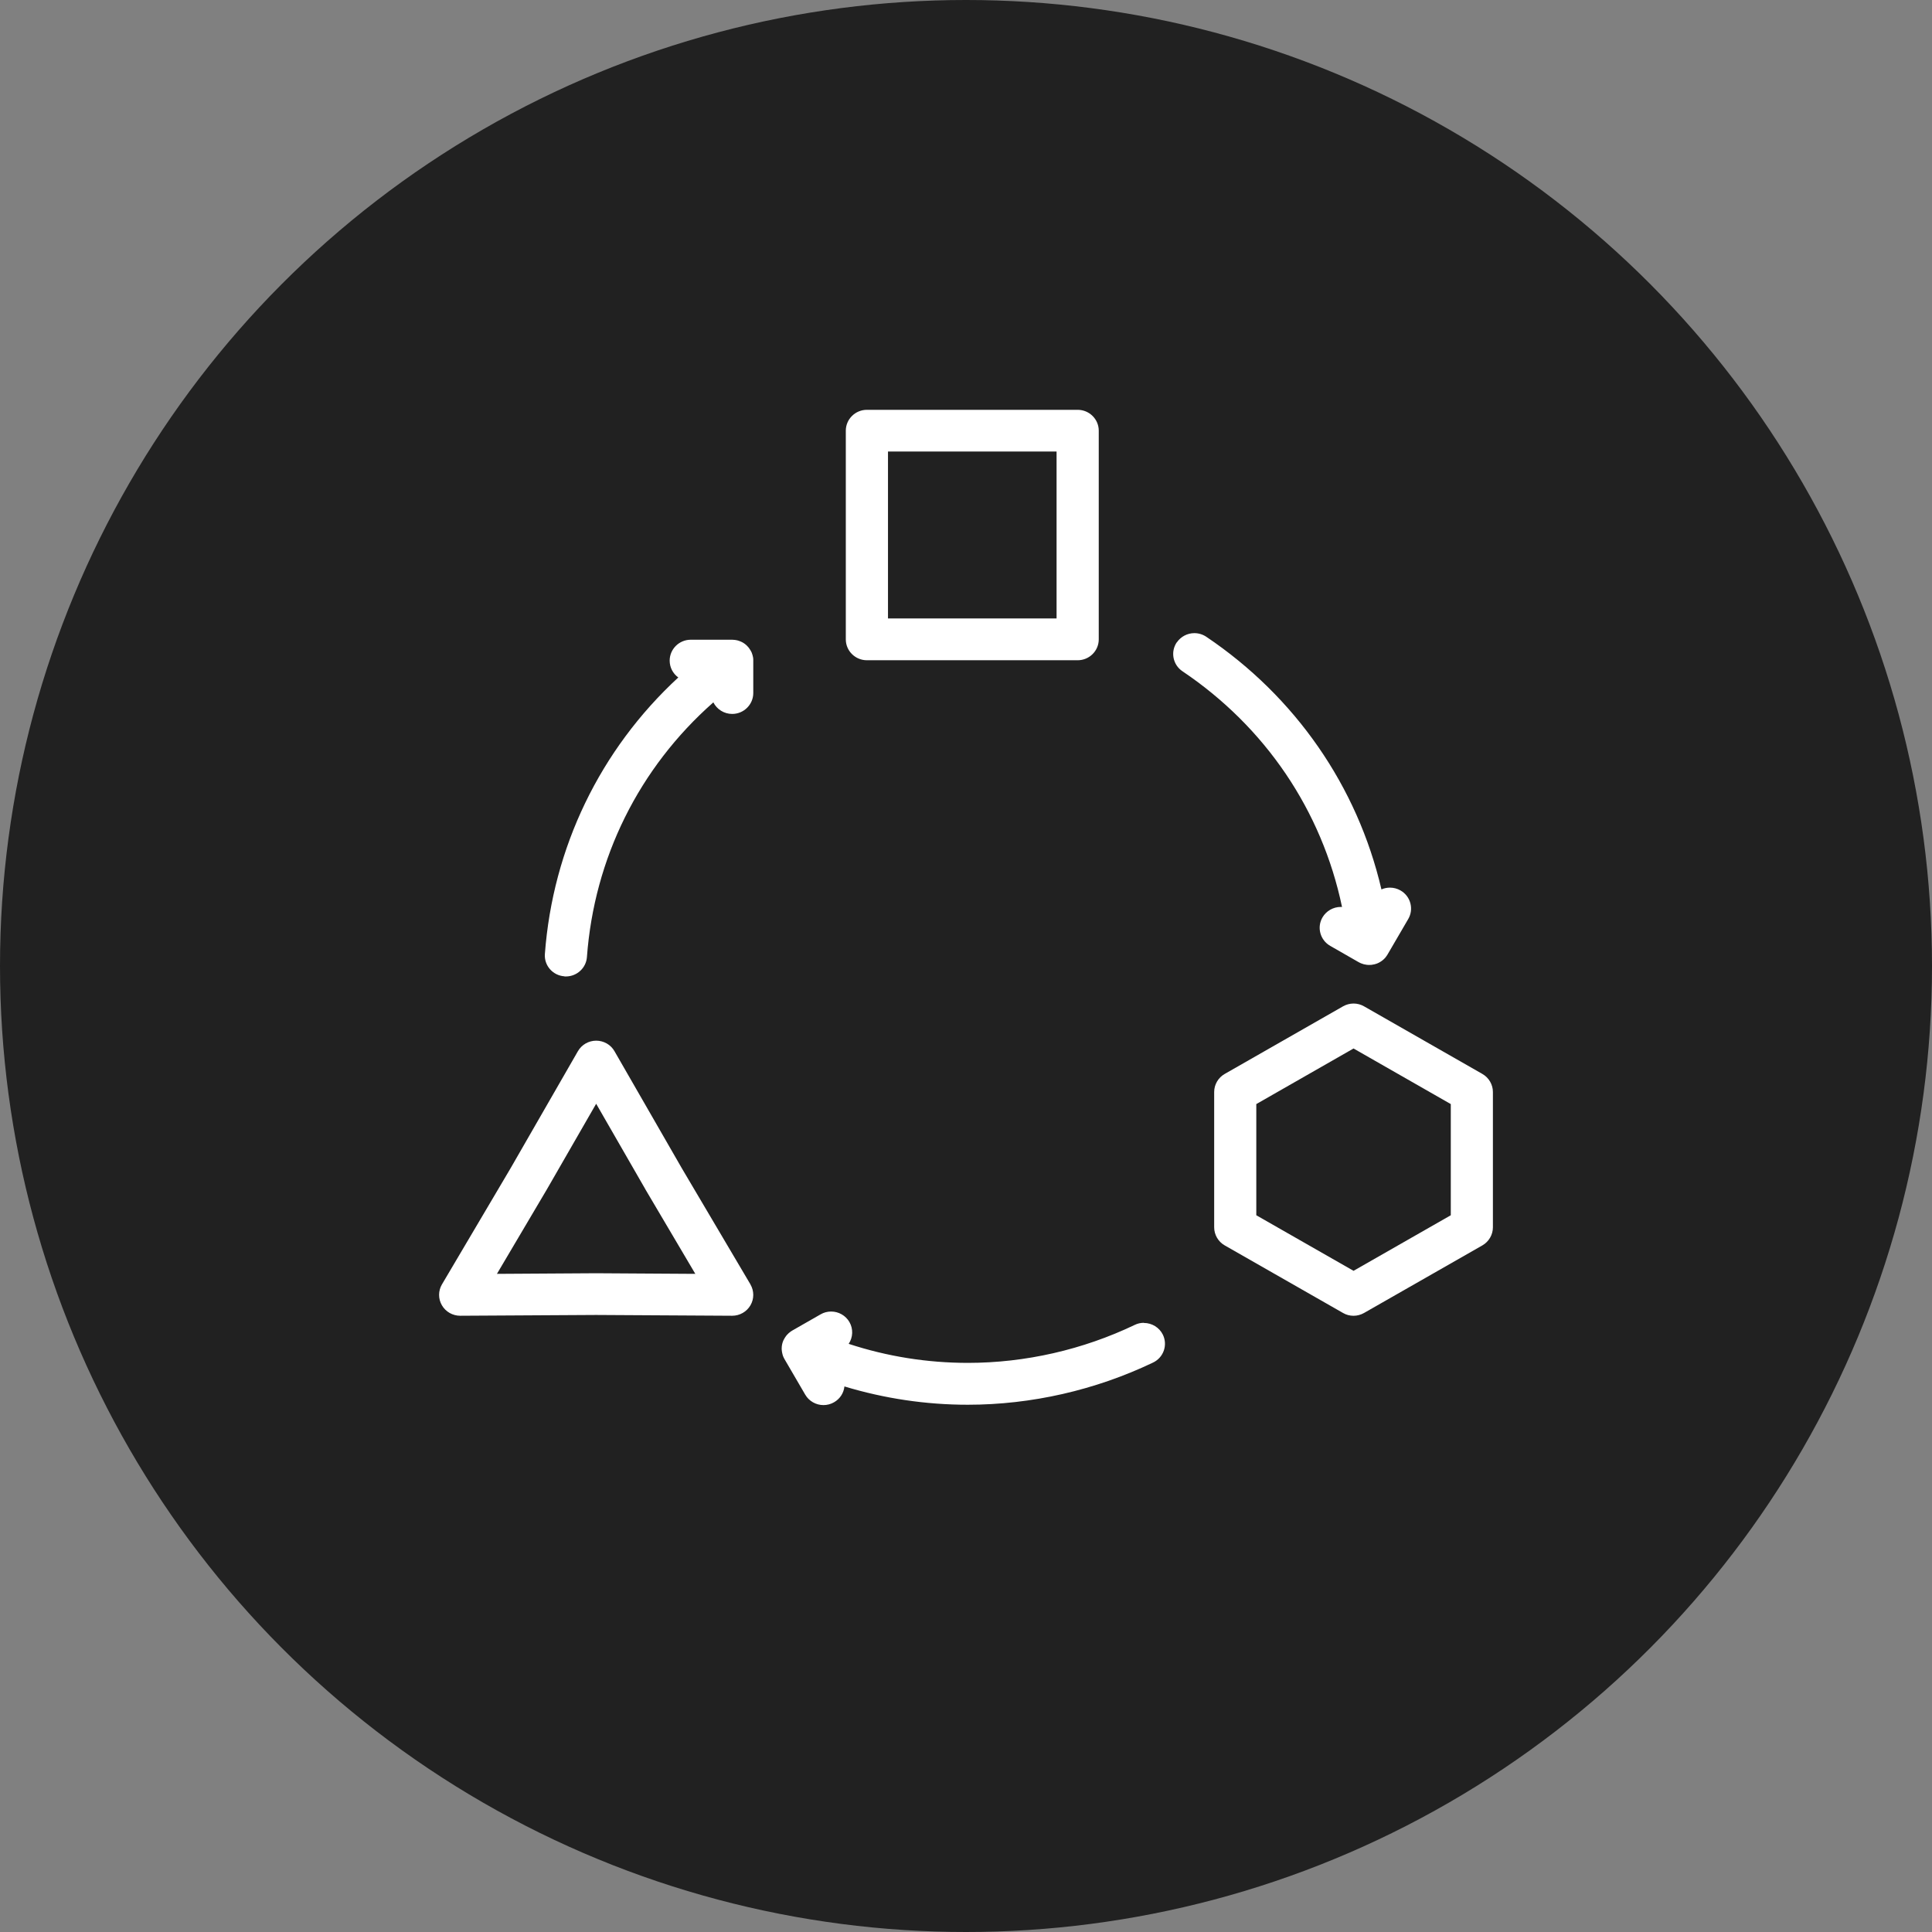
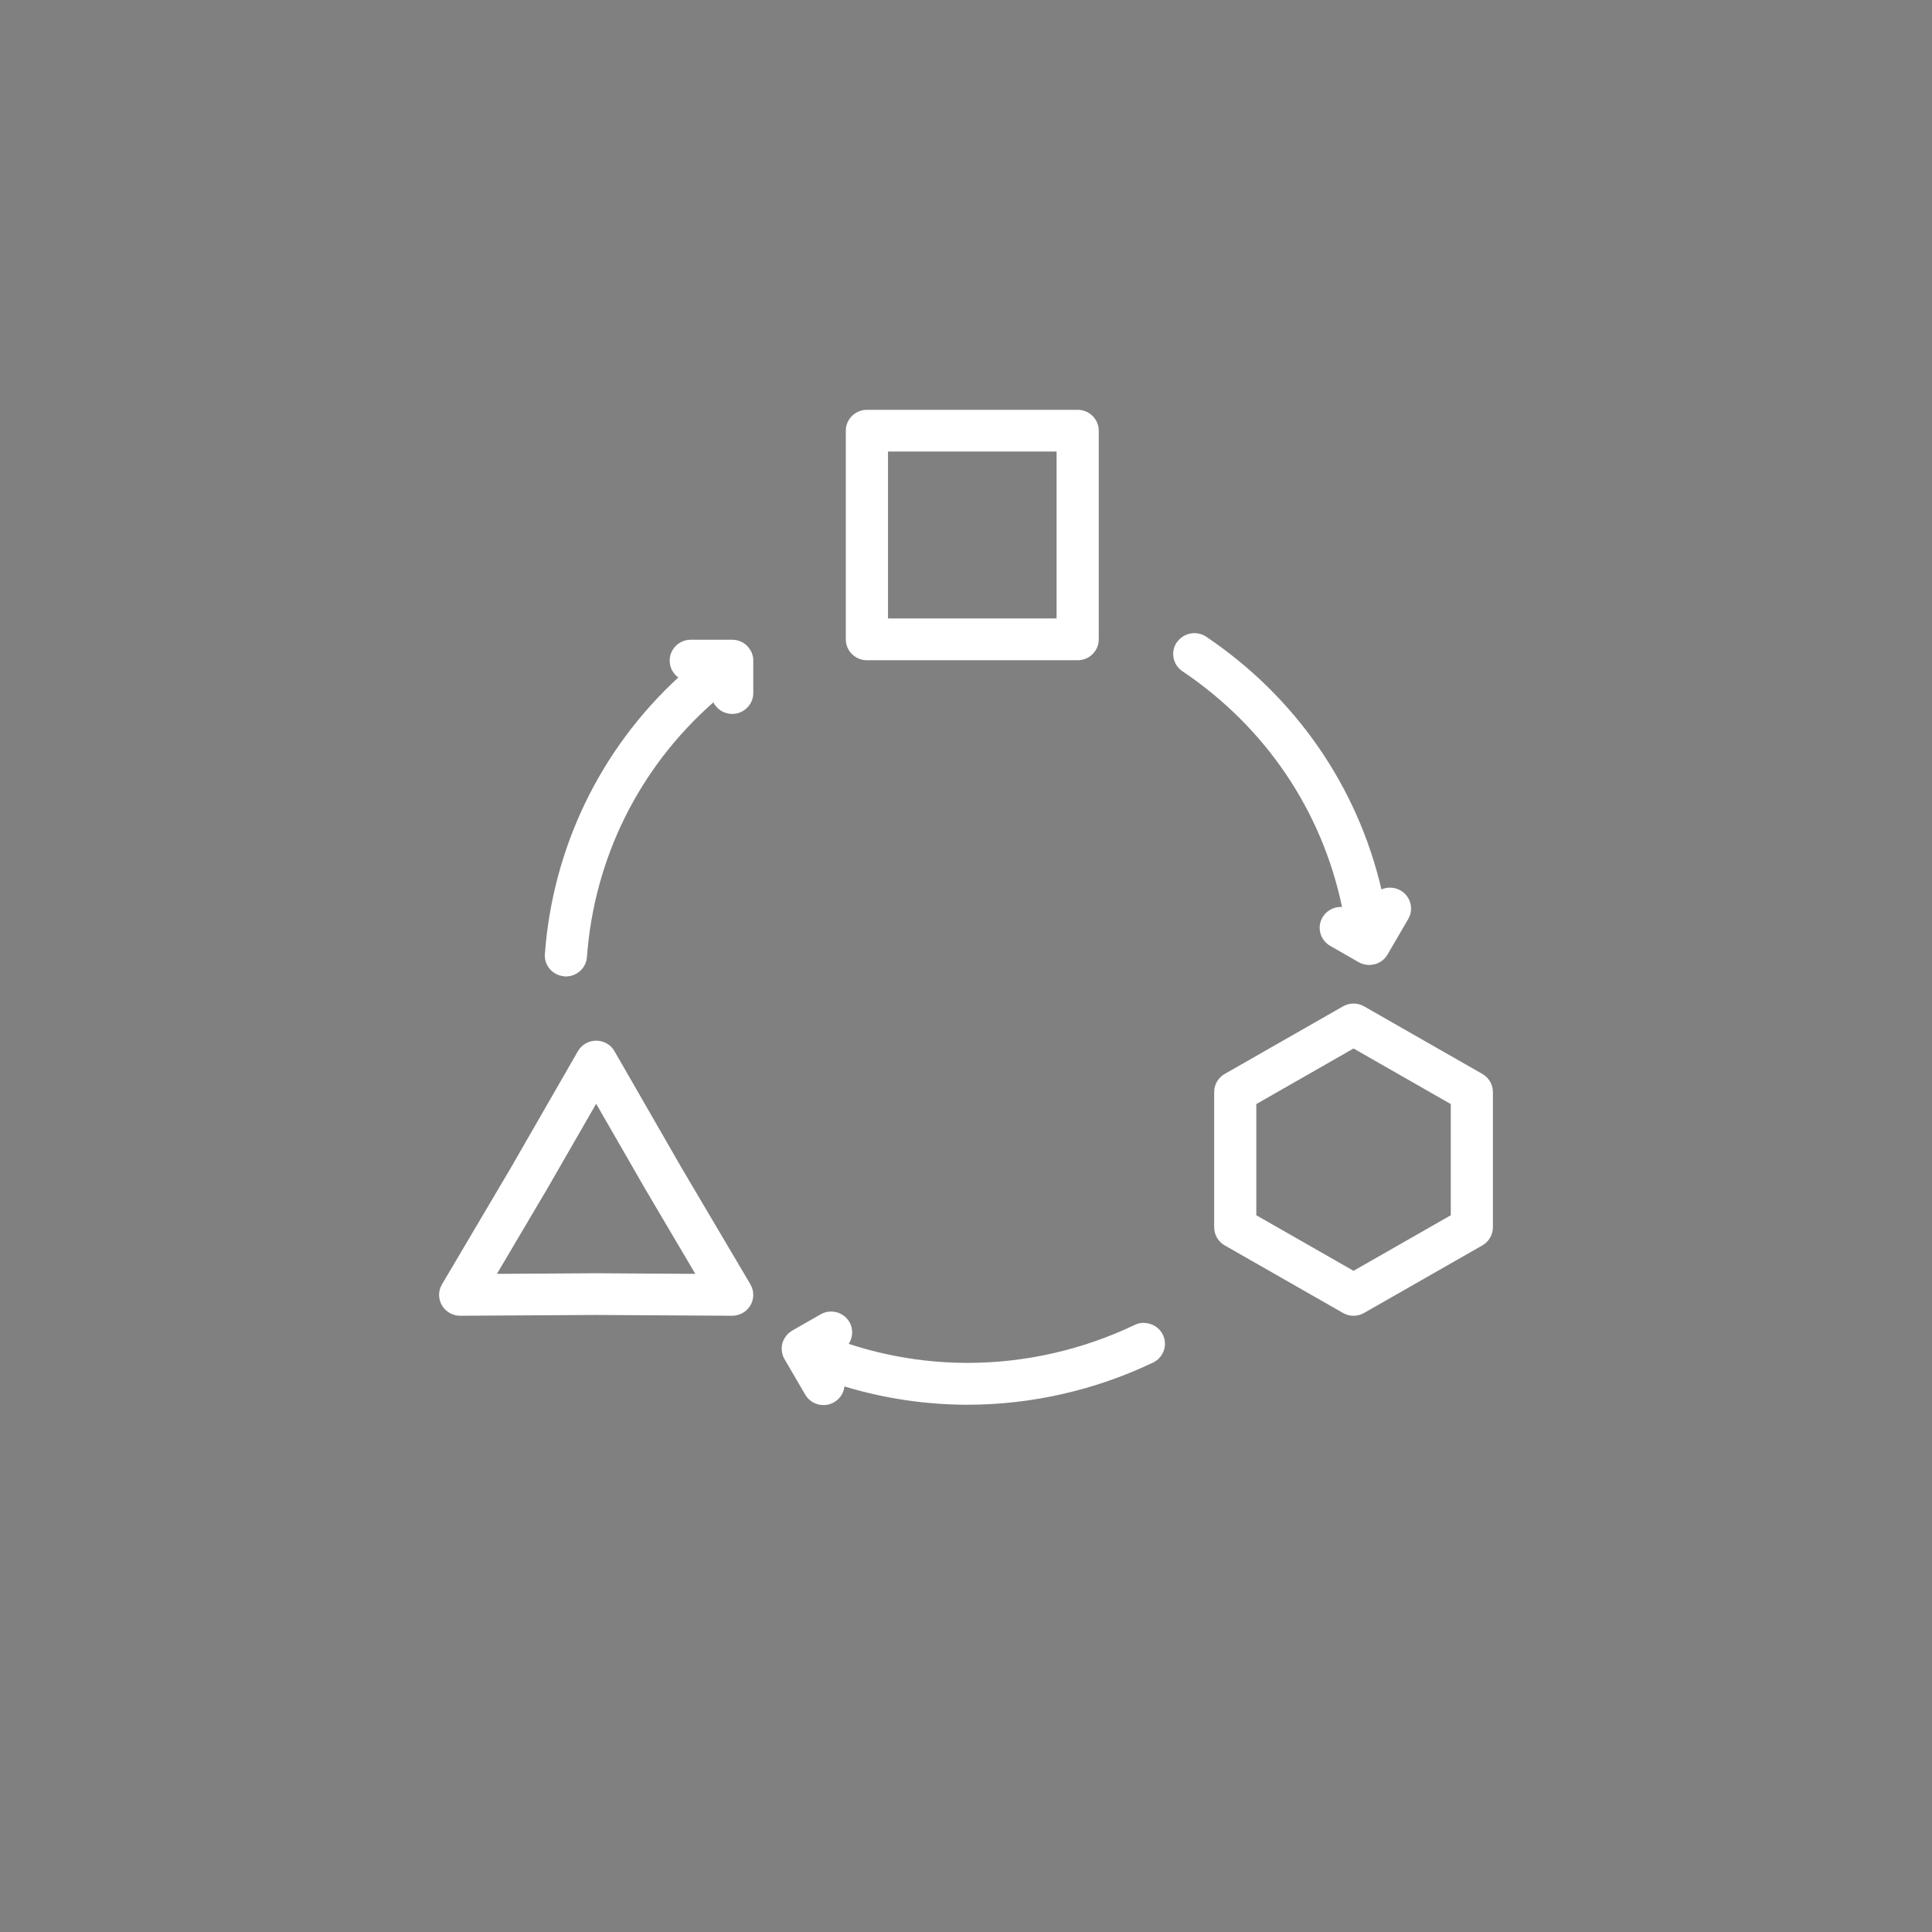
<svg xmlns="http://www.w3.org/2000/svg" width="66" height="66" viewBox="0 0 66 66" fill="none">
  <rect x="0" y="0" width="66" height="66" fill="#808080" stroke="none" />
-   <circle cx="33" cy="33" r="33" fill="#212121" />
-   <path d="M40.205 21.941C40.34 21.746 40.563 21.629 40.802 21.629C40.946 21.629 41.087 21.672 41.207 21.752C44.251 23.801 46.371 26.86 47.192 30.384C47.282 30.343 47.382 30.323 47.484 30.323C47.609 30.323 47.734 30.356 47.843 30.419C48.011 30.515 48.129 30.668 48.179 30.852C48.229 31.037 48.204 31.228 48.108 31.394L47.4 32.608C47.397 32.615 47.393 32.619 47.389 32.625C47.381 32.636 47.375 32.649 47.367 32.658C47.361 32.666 47.356 32.673 47.348 32.684C47.34 32.694 47.332 32.704 47.325 32.714C47.317 32.721 47.311 32.731 47.303 32.738C47.295 32.748 47.286 32.757 47.276 32.765C47.268 32.772 47.261 32.779 47.253 32.786C47.243 32.794 47.234 32.803 47.223 32.811C47.215 32.817 47.207 32.823 47.2 32.828C47.189 32.836 47.178 32.843 47.165 32.851C47.157 32.856 47.15 32.861 47.14 32.867C47.128 32.874 47.115 32.881 47.103 32.887C47.095 32.892 47.086 32.895 47.078 32.899C47.065 32.905 47.051 32.91 47.039 32.916C47.029 32.919 47.02 32.922 47.011 32.925C46.998 32.93 46.986 32.935 46.975 32.936C46.97 32.938 46.965 32.939 46.959 32.941C46.953 32.943 46.948 32.944 46.942 32.944C46.923 32.949 46.903 32.952 46.882 32.955L46.878 32.956C46.871 32.958 46.865 32.958 46.859 32.96C46.854 32.961 46.85 32.961 46.843 32.961C46.822 32.963 46.8 32.964 46.778 32.964H46.77C46.743 32.964 46.717 32.963 46.684 32.958C46.679 32.958 46.673 32.956 46.667 32.955C46.642 32.952 46.617 32.947 46.593 32.941C46.59 32.939 46.586 32.94 46.582 32.938C46.554 32.93 46.526 32.921 46.5 32.91C46.496 32.908 46.492 32.907 46.487 32.905C46.467 32.896 46.445 32.887 46.425 32.874C46.42 32.873 46.415 32.87 46.41 32.867L45.443 32.313C45.276 32.217 45.157 32.064 45.107 31.88C45.057 31.696 45.082 31.504 45.179 31.338C45.307 31.119 45.546 30.982 45.803 30.982C45.817 30.982 45.832 30.982 45.846 30.984C45.157 27.69 43.227 24.836 40.393 22.93C40.065 22.709 39.979 22.265 40.202 21.94L40.205 21.941ZM28.894 21.841V14.713C28.894 14.32 29.218 14 29.614 14H36.815C37.212 14 37.535 14.32 37.535 14.713V21.842C37.535 22.235 37.212 22.555 36.815 22.555H29.614C29.218 22.555 28.894 22.235 28.894 21.842V21.841ZM36.094 21.127V15.425H30.335V21.127H36.094ZM19.279 33.356C19.297 33.357 19.315 33.357 19.333 33.357C19.708 33.357 20.023 33.066 20.05 32.697C20.3 29.313 21.831 26.231 24.369 23.994C24.488 24.229 24.733 24.389 25.013 24.389C25.41 24.389 25.733 24.068 25.733 23.675V22.569V22.557C25.733 22.544 25.732 22.53 25.732 22.517V22.51C25.732 22.503 25.73 22.495 25.73 22.489C25.728 22.475 25.727 22.462 25.724 22.448L25.722 22.444C25.721 22.436 25.719 22.427 25.717 22.419C25.716 22.408 25.713 22.399 25.71 22.388L25.708 22.384L25.706 22.377C25.703 22.368 25.702 22.36 25.699 22.351C25.695 22.343 25.692 22.334 25.689 22.325L25.686 22.312C25.683 22.303 25.678 22.292 25.674 22.283C25.671 22.275 25.667 22.267 25.663 22.261L25.66 22.257C25.653 22.244 25.647 22.232 25.641 22.221C25.638 22.215 25.633 22.207 25.628 22.201L25.625 22.196C25.619 22.185 25.611 22.175 25.603 22.164C25.602 22.161 25.599 22.158 25.597 22.153C25.592 22.147 25.589 22.142 25.585 22.137C25.575 22.127 25.567 22.116 25.56 22.105C25.552 22.096 25.544 22.088 25.536 22.08C25.528 22.073 25.52 22.063 25.513 22.055C25.503 22.046 25.494 22.038 25.485 22.029C25.477 22.023 25.469 22.015 25.461 22.009C25.45 22.001 25.441 21.994 25.43 21.986C25.422 21.98 25.413 21.975 25.405 21.969C25.394 21.963 25.383 21.955 25.372 21.949C25.363 21.942 25.352 21.938 25.342 21.933C25.331 21.929 25.322 21.924 25.311 21.919C25.3 21.915 25.288 21.91 25.277 21.905C25.267 21.902 25.258 21.898 25.249 21.895C25.236 21.89 25.224 21.887 25.211 21.882C25.202 21.879 25.192 21.878 25.183 21.875C25.171 21.871 25.157 21.868 25.144 21.867C25.133 21.865 25.122 21.864 25.111 21.862C25.099 21.86 25.088 21.859 25.075 21.858C25.063 21.856 25.049 21.856 25.036 21.856C25.028 21.856 25.022 21.854 25.014 21.854H23.597C23.2 21.854 22.877 22.175 22.877 22.568C22.877 22.801 22.989 23.012 23.172 23.143C20.5 25.609 18.884 28.956 18.614 32.59C18.584 32.981 18.883 33.325 19.279 33.352L19.279 33.356ZM25.635 43.876C25.764 44.097 25.766 44.371 25.636 44.592C25.508 44.812 25.269 44.948 25.013 44.948H25.01L20.364 44.921L15.723 44.948H15.72C15.464 44.948 15.225 44.812 15.097 44.592C14.967 44.371 14.968 44.097 15.098 43.876L17.445 39.904L19.742 35.911C19.87 35.688 20.109 35.551 20.367 35.551C20.625 35.551 20.866 35.688 20.992 35.911L23.292 39.909L25.636 43.876L25.635 43.876ZM22.044 40.622L20.366 37.706L18.689 40.619L16.976 43.517L20.363 43.496L23.753 43.517L22.044 40.624L22.044 40.622ZM39.078 45.189C38.968 45.189 38.864 45.212 38.765 45.26C36.992 46.109 35.021 46.558 33.066 46.558C31.679 46.558 30.31 46.34 28.992 45.908C29.139 45.689 29.155 45.399 29.016 45.16C28.888 44.94 28.649 44.804 28.392 44.804C28.267 44.804 28.142 44.836 28.033 44.9L27.066 45.453C27.063 45.455 27.058 45.458 27.055 45.46C27.044 45.466 27.033 45.474 27.022 45.481L27.017 45.484C27.011 45.489 27.005 45.494 26.999 45.498C26.989 45.506 26.978 45.514 26.969 45.522L26.963 45.526C26.956 45.532 26.949 45.537 26.942 45.543C26.934 45.549 26.928 45.557 26.921 45.565L26.913 45.573C26.906 45.579 26.899 45.587 26.892 45.593C26.886 45.599 26.881 45.605 26.875 45.613L26.87 45.617L26.867 45.622C26.86 45.631 26.853 45.639 26.847 45.648C26.842 45.655 26.838 45.661 26.833 45.669L26.83 45.673C26.822 45.686 26.814 45.696 26.806 45.709C26.802 45.715 26.799 45.723 26.796 45.729L26.792 45.733C26.786 45.746 26.78 45.757 26.774 45.769C26.772 45.772 26.77 45.777 26.767 45.78C26.764 45.786 26.763 45.792 26.759 45.797C26.753 45.811 26.749 45.823 26.744 45.836C26.741 45.846 26.736 45.857 26.733 45.868C26.73 45.879 26.727 45.89 26.724 45.901C26.721 45.913 26.717 45.925 26.716 45.939C26.714 45.949 26.713 45.958 26.711 45.969C26.709 45.983 26.708 45.995 26.706 46.009C26.705 46.018 26.705 46.028 26.705 46.038C26.705 46.051 26.703 46.063 26.703 46.075C26.703 46.086 26.703 46.097 26.705 46.108C26.705 46.12 26.706 46.131 26.708 46.142C26.709 46.154 26.711 46.165 26.713 46.178C26.714 46.188 26.716 46.199 26.719 46.209C26.722 46.221 26.724 46.233 26.727 46.246C26.73 46.255 26.731 46.266 26.735 46.277C26.738 46.287 26.742 46.3 26.745 46.312C26.75 46.323 26.753 46.334 26.758 46.345C26.763 46.355 26.766 46.365 26.772 46.376L26.791 46.413C26.794 46.419 26.797 46.425 26.8 46.43L27.508 47.644C27.636 47.864 27.875 48 28.131 48C28.256 48 28.381 47.968 28.491 47.904C28.696 47.788 28.824 47.585 28.847 47.363C30.216 47.777 31.633 47.988 33.063 47.988C35.233 47.988 37.421 47.489 39.39 46.547C39.563 46.464 39.693 46.32 39.757 46.14C39.819 45.961 39.809 45.768 39.726 45.596C39.607 45.351 39.352 45.194 39.077 45.194L39.078 45.189ZM51 37.305V41.926C51 42.18 50.862 42.417 50.641 42.544L46.598 44.853C46.489 44.915 46.364 44.949 46.239 44.949C46.112 44.949 45.989 44.917 45.88 44.853L41.837 42.544C41.615 42.417 41.478 42.18 41.478 41.926V37.305C41.478 37.051 41.615 36.815 41.837 36.688L45.88 34.378C45.989 34.316 46.114 34.282 46.239 34.282C46.366 34.282 46.489 34.315 46.598 34.378L50.641 36.688C50.862 36.815 51 37.051 51 37.305ZM46.239 35.818L42.917 37.717V41.515L46.239 43.413L49.561 41.515V37.717L46.239 35.818Z" fill="white" />
+   <path d="M40.205 21.941C40.34 21.746 40.563 21.629 40.802 21.629C40.946 21.629 41.087 21.672 41.207 21.752C44.251 23.801 46.371 26.86 47.192 30.384C47.282 30.343 47.382 30.323 47.484 30.323C47.609 30.323 47.734 30.356 47.843 30.419C48.011 30.515 48.129 30.668 48.179 30.852C48.229 31.037 48.204 31.228 48.108 31.394L47.4 32.608C47.397 32.615 47.393 32.619 47.389 32.625C47.381 32.636 47.375 32.649 47.367 32.658C47.361 32.666 47.356 32.673 47.348 32.684C47.34 32.694 47.332 32.704 47.325 32.714C47.317 32.721 47.311 32.731 47.303 32.738C47.295 32.748 47.286 32.757 47.276 32.765C47.268 32.772 47.261 32.779 47.253 32.786C47.243 32.794 47.234 32.803 47.223 32.811C47.215 32.817 47.207 32.823 47.2 32.828C47.189 32.836 47.178 32.843 47.165 32.851C47.157 32.856 47.15 32.861 47.14 32.867C47.128 32.874 47.115 32.881 47.103 32.887C47.095 32.892 47.086 32.895 47.078 32.899C47.065 32.905 47.051 32.91 47.039 32.916C47.029 32.919 47.02 32.922 47.011 32.925C46.998 32.93 46.986 32.935 46.975 32.936C46.97 32.938 46.965 32.939 46.959 32.941C46.953 32.943 46.948 32.944 46.942 32.944C46.923 32.949 46.903 32.952 46.882 32.955L46.878 32.956C46.871 32.958 46.865 32.958 46.859 32.96C46.854 32.961 46.85 32.961 46.843 32.961C46.822 32.963 46.8 32.964 46.778 32.964H46.77C46.743 32.964 46.717 32.963 46.684 32.958C46.679 32.958 46.673 32.956 46.667 32.955C46.642 32.952 46.617 32.947 46.593 32.941C46.59 32.939 46.586 32.94 46.582 32.938C46.554 32.93 46.526 32.921 46.5 32.91C46.496 32.908 46.492 32.907 46.487 32.905C46.467 32.896 46.445 32.887 46.425 32.874C46.42 32.873 46.415 32.87 46.41 32.867L45.443 32.313C45.276 32.217 45.157 32.064 45.107 31.88C45.057 31.696 45.082 31.504 45.179 31.338C45.307 31.119 45.546 30.982 45.803 30.982C45.817 30.982 45.832 30.982 45.846 30.984C45.157 27.69 43.227 24.836 40.393 22.93C40.065 22.709 39.979 22.265 40.202 21.94L40.205 21.941ZM28.894 21.841V14.713C28.894 14.32 29.218 14 29.614 14H36.815C37.212 14 37.535 14.32 37.535 14.713V21.842C37.535 22.235 37.212 22.555 36.815 22.555H29.614C29.218 22.555 28.894 22.235 28.894 21.842V21.841ZM36.094 21.127V15.425H30.335V21.127H36.094ZM19.279 33.356C19.297 33.357 19.315 33.357 19.333 33.357C19.708 33.357 20.023 33.066 20.05 32.697C20.3 29.313 21.831 26.231 24.369 23.994C24.488 24.229 24.733 24.389 25.013 24.389C25.41 24.389 25.733 24.068 25.733 23.675V22.569V22.557C25.733 22.544 25.732 22.53 25.732 22.517V22.51C25.732 22.503 25.73 22.495 25.73 22.489C25.728 22.475 25.727 22.462 25.724 22.448L25.722 22.444C25.721 22.436 25.719 22.427 25.717 22.419C25.716 22.408 25.713 22.399 25.71 22.388L25.708 22.384L25.706 22.377C25.703 22.368 25.702 22.36 25.699 22.351C25.695 22.343 25.692 22.334 25.689 22.325L25.686 22.312C25.683 22.303 25.678 22.292 25.674 22.283C25.671 22.275 25.667 22.267 25.663 22.261L25.66 22.257C25.653 22.244 25.647 22.232 25.641 22.221C25.638 22.215 25.633 22.207 25.628 22.201L25.625 22.196C25.619 22.185 25.611 22.175 25.603 22.164C25.602 22.161 25.599 22.158 25.597 22.153C25.592 22.147 25.589 22.142 25.585 22.137C25.575 22.127 25.567 22.116 25.56 22.105C25.552 22.096 25.544 22.088 25.536 22.08C25.528 22.073 25.52 22.063 25.513 22.055C25.503 22.046 25.494 22.038 25.485 22.029C25.477 22.023 25.469 22.015 25.461 22.009C25.45 22.001 25.441 21.994 25.43 21.986C25.422 21.98 25.413 21.975 25.405 21.969C25.394 21.963 25.383 21.955 25.372 21.949C25.363 21.942 25.352 21.938 25.342 21.933C25.331 21.929 25.322 21.924 25.311 21.919C25.3 21.915 25.288 21.91 25.277 21.905C25.267 21.902 25.258 21.898 25.249 21.895C25.236 21.89 25.224 21.887 25.211 21.882C25.202 21.879 25.192 21.878 25.183 21.875C25.171 21.871 25.157 21.868 25.144 21.867C25.133 21.865 25.122 21.864 25.111 21.862C25.099 21.86 25.088 21.859 25.075 21.858C25.063 21.856 25.049 21.856 25.036 21.856C25.028 21.856 25.022 21.854 25.014 21.854H23.597C23.2 21.854 22.877 22.175 22.877 22.568C22.877 22.801 22.989 23.012 23.172 23.143C20.5 25.609 18.884 28.956 18.614 32.59C18.584 32.981 18.883 33.325 19.279 33.352L19.279 33.356ZM25.635 43.876C25.764 44.097 25.766 44.371 25.636 44.592C25.508 44.812 25.269 44.948 25.013 44.948H25.01L20.364 44.921L15.723 44.948H15.72C15.464 44.948 15.225 44.812 15.097 44.592C14.967 44.371 14.968 44.097 15.098 43.876L17.445 39.904L19.742 35.911C19.87 35.688 20.109 35.551 20.367 35.551C20.625 35.551 20.866 35.688 20.992 35.911L23.292 39.909L25.636 43.876L25.635 43.876ZM22.044 40.622L20.366 37.706L18.689 40.619L16.976 43.517L20.363 43.496L23.753 43.517L22.044 40.622ZM39.078 45.189C38.968 45.189 38.864 45.212 38.765 45.26C36.992 46.109 35.021 46.558 33.066 46.558C31.679 46.558 30.31 46.34 28.992 45.908C29.139 45.689 29.155 45.399 29.016 45.16C28.888 44.94 28.649 44.804 28.392 44.804C28.267 44.804 28.142 44.836 28.033 44.9L27.066 45.453C27.063 45.455 27.058 45.458 27.055 45.46C27.044 45.466 27.033 45.474 27.022 45.481L27.017 45.484C27.011 45.489 27.005 45.494 26.999 45.498C26.989 45.506 26.978 45.514 26.969 45.522L26.963 45.526C26.956 45.532 26.949 45.537 26.942 45.543C26.934 45.549 26.928 45.557 26.921 45.565L26.913 45.573C26.906 45.579 26.899 45.587 26.892 45.593C26.886 45.599 26.881 45.605 26.875 45.613L26.87 45.617L26.867 45.622C26.86 45.631 26.853 45.639 26.847 45.648C26.842 45.655 26.838 45.661 26.833 45.669L26.83 45.673C26.822 45.686 26.814 45.696 26.806 45.709C26.802 45.715 26.799 45.723 26.796 45.729L26.792 45.733C26.786 45.746 26.78 45.757 26.774 45.769C26.772 45.772 26.77 45.777 26.767 45.78C26.764 45.786 26.763 45.792 26.759 45.797C26.753 45.811 26.749 45.823 26.744 45.836C26.741 45.846 26.736 45.857 26.733 45.868C26.73 45.879 26.727 45.89 26.724 45.901C26.721 45.913 26.717 45.925 26.716 45.939C26.714 45.949 26.713 45.958 26.711 45.969C26.709 45.983 26.708 45.995 26.706 46.009C26.705 46.018 26.705 46.028 26.705 46.038C26.705 46.051 26.703 46.063 26.703 46.075C26.703 46.086 26.703 46.097 26.705 46.108C26.705 46.12 26.706 46.131 26.708 46.142C26.709 46.154 26.711 46.165 26.713 46.178C26.714 46.188 26.716 46.199 26.719 46.209C26.722 46.221 26.724 46.233 26.727 46.246C26.73 46.255 26.731 46.266 26.735 46.277C26.738 46.287 26.742 46.3 26.745 46.312C26.75 46.323 26.753 46.334 26.758 46.345C26.763 46.355 26.766 46.365 26.772 46.376L26.791 46.413C26.794 46.419 26.797 46.425 26.8 46.43L27.508 47.644C27.636 47.864 27.875 48 28.131 48C28.256 48 28.381 47.968 28.491 47.904C28.696 47.788 28.824 47.585 28.847 47.363C30.216 47.777 31.633 47.988 33.063 47.988C35.233 47.988 37.421 47.489 39.39 46.547C39.563 46.464 39.693 46.32 39.757 46.14C39.819 45.961 39.809 45.768 39.726 45.596C39.607 45.351 39.352 45.194 39.077 45.194L39.078 45.189ZM51 37.305V41.926C51 42.18 50.862 42.417 50.641 42.544L46.598 44.853C46.489 44.915 46.364 44.949 46.239 44.949C46.112 44.949 45.989 44.917 45.88 44.853L41.837 42.544C41.615 42.417 41.478 42.18 41.478 41.926V37.305C41.478 37.051 41.615 36.815 41.837 36.688L45.88 34.378C45.989 34.316 46.114 34.282 46.239 34.282C46.366 34.282 46.489 34.315 46.598 34.378L50.641 36.688C50.862 36.815 51 37.051 51 37.305ZM46.239 35.818L42.917 37.717V41.515L46.239 43.413L49.561 41.515V37.717L46.239 35.818Z" fill="white" />
</svg>